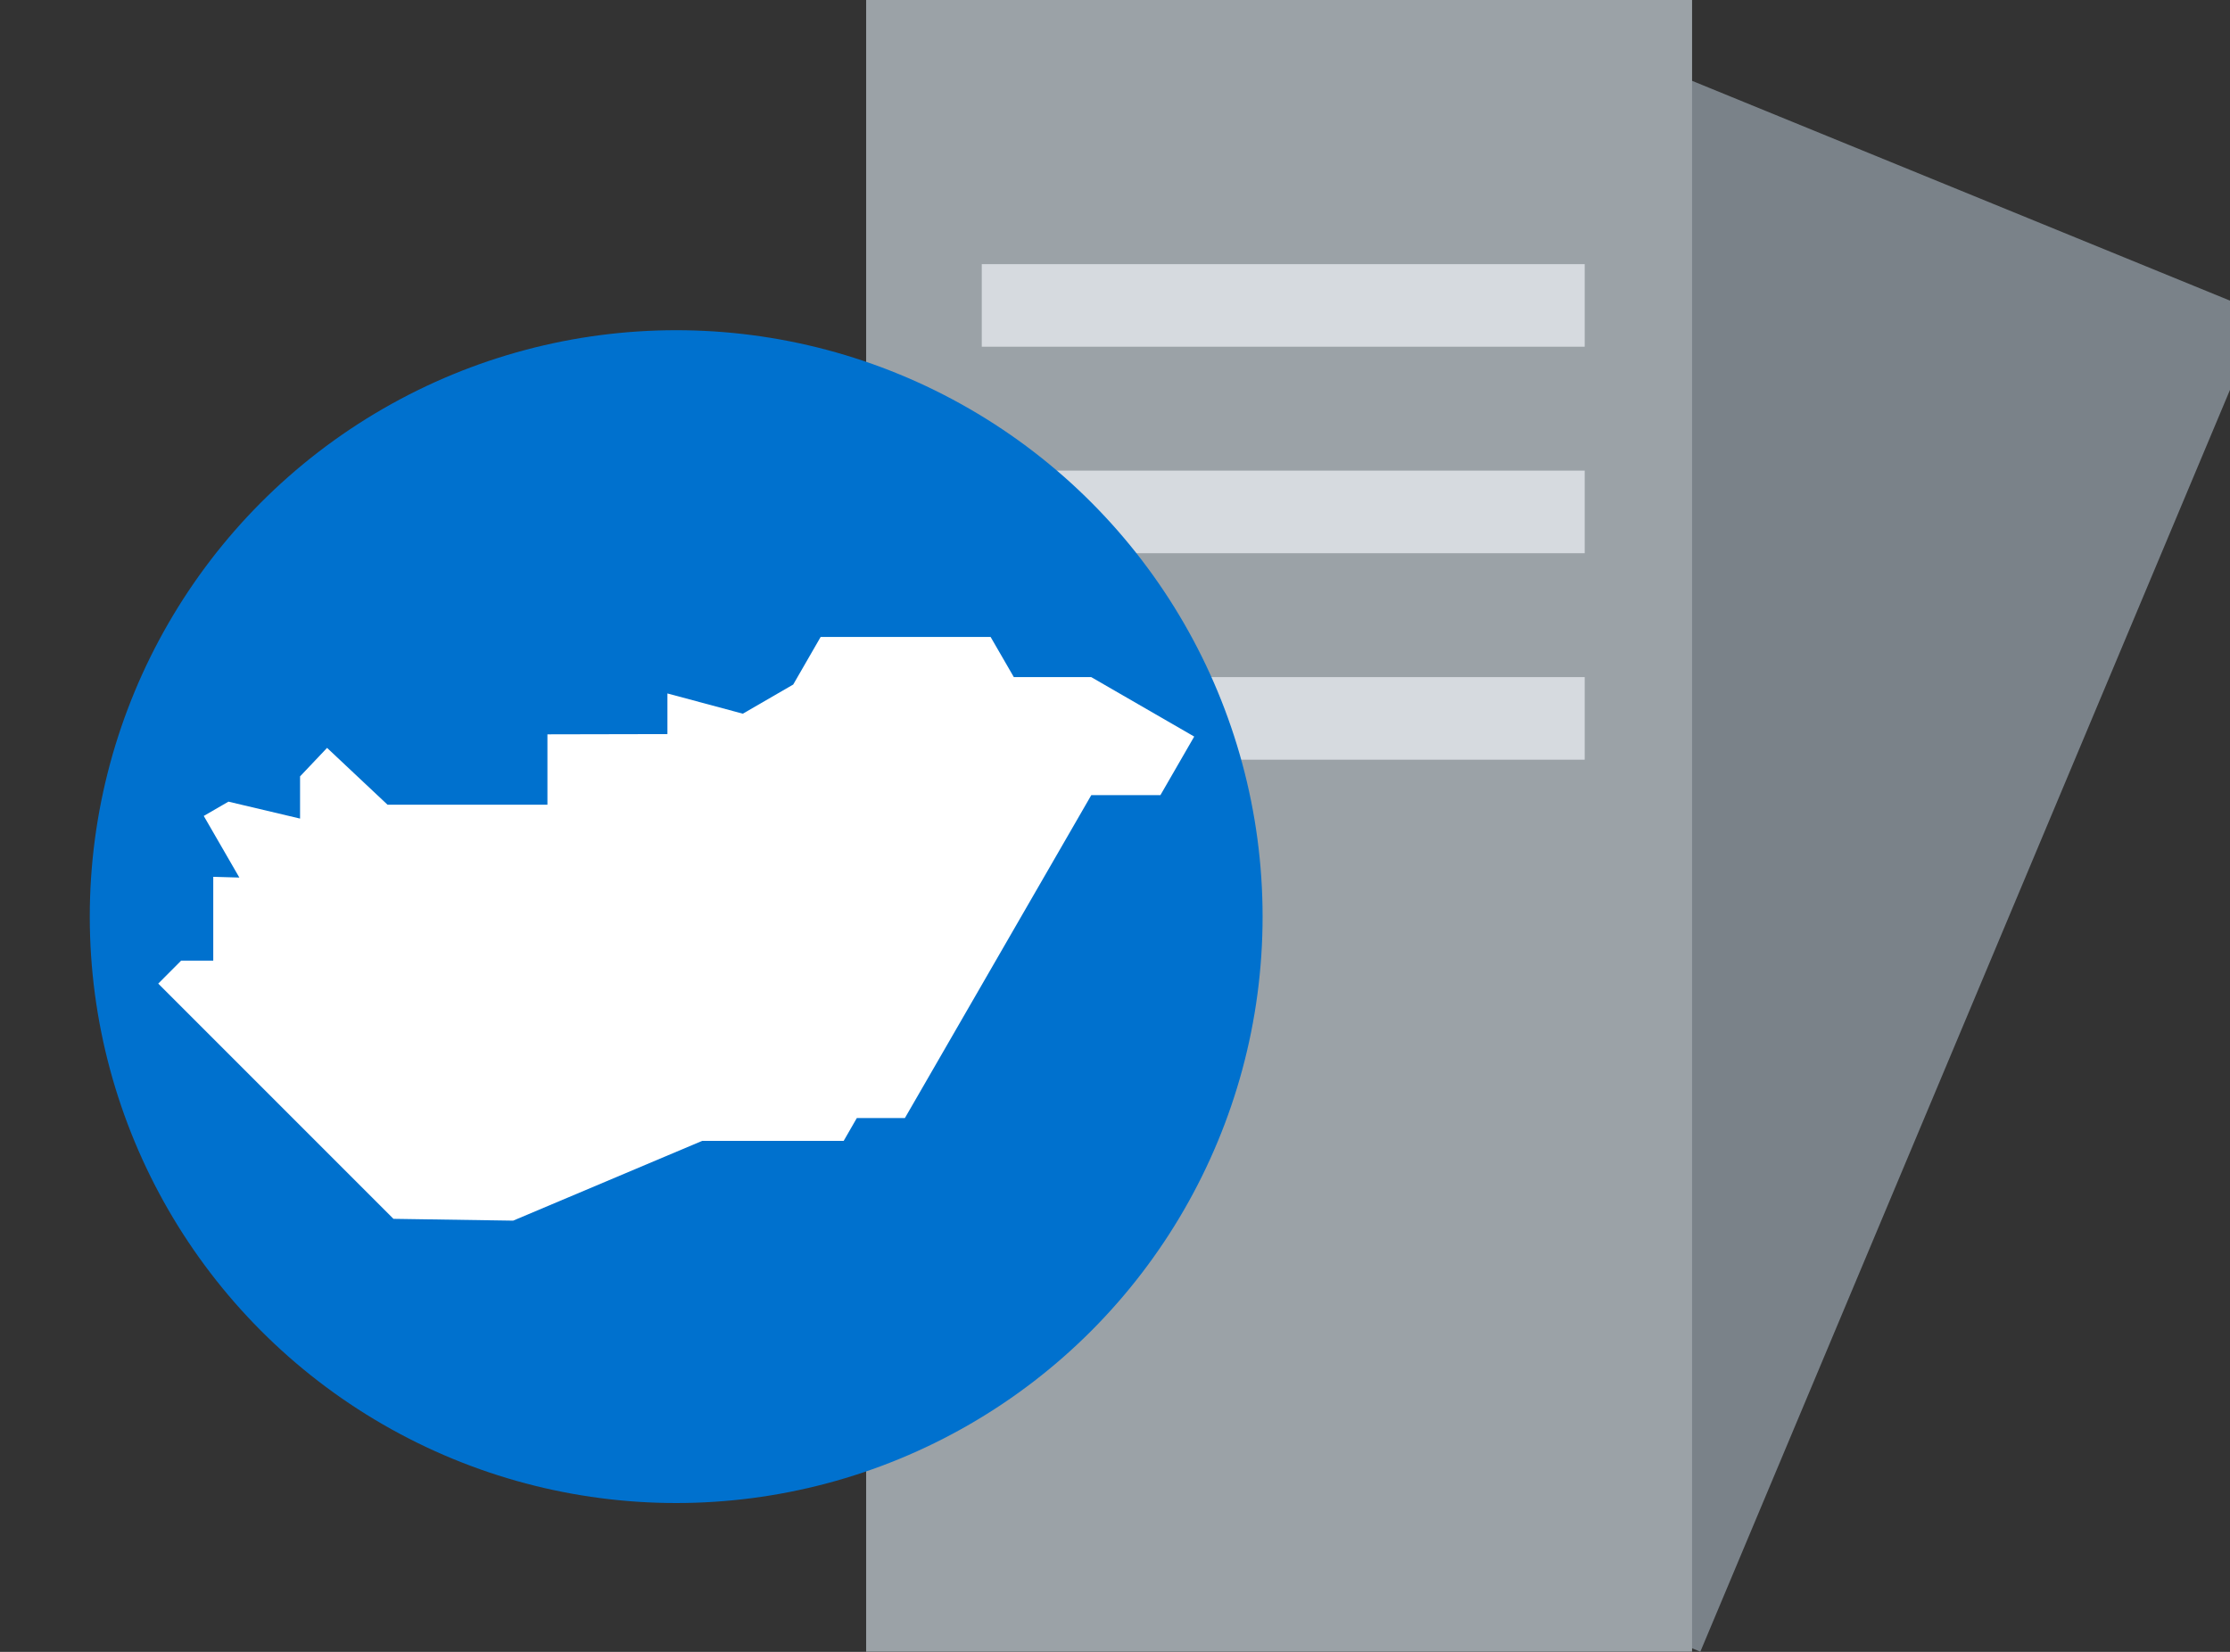
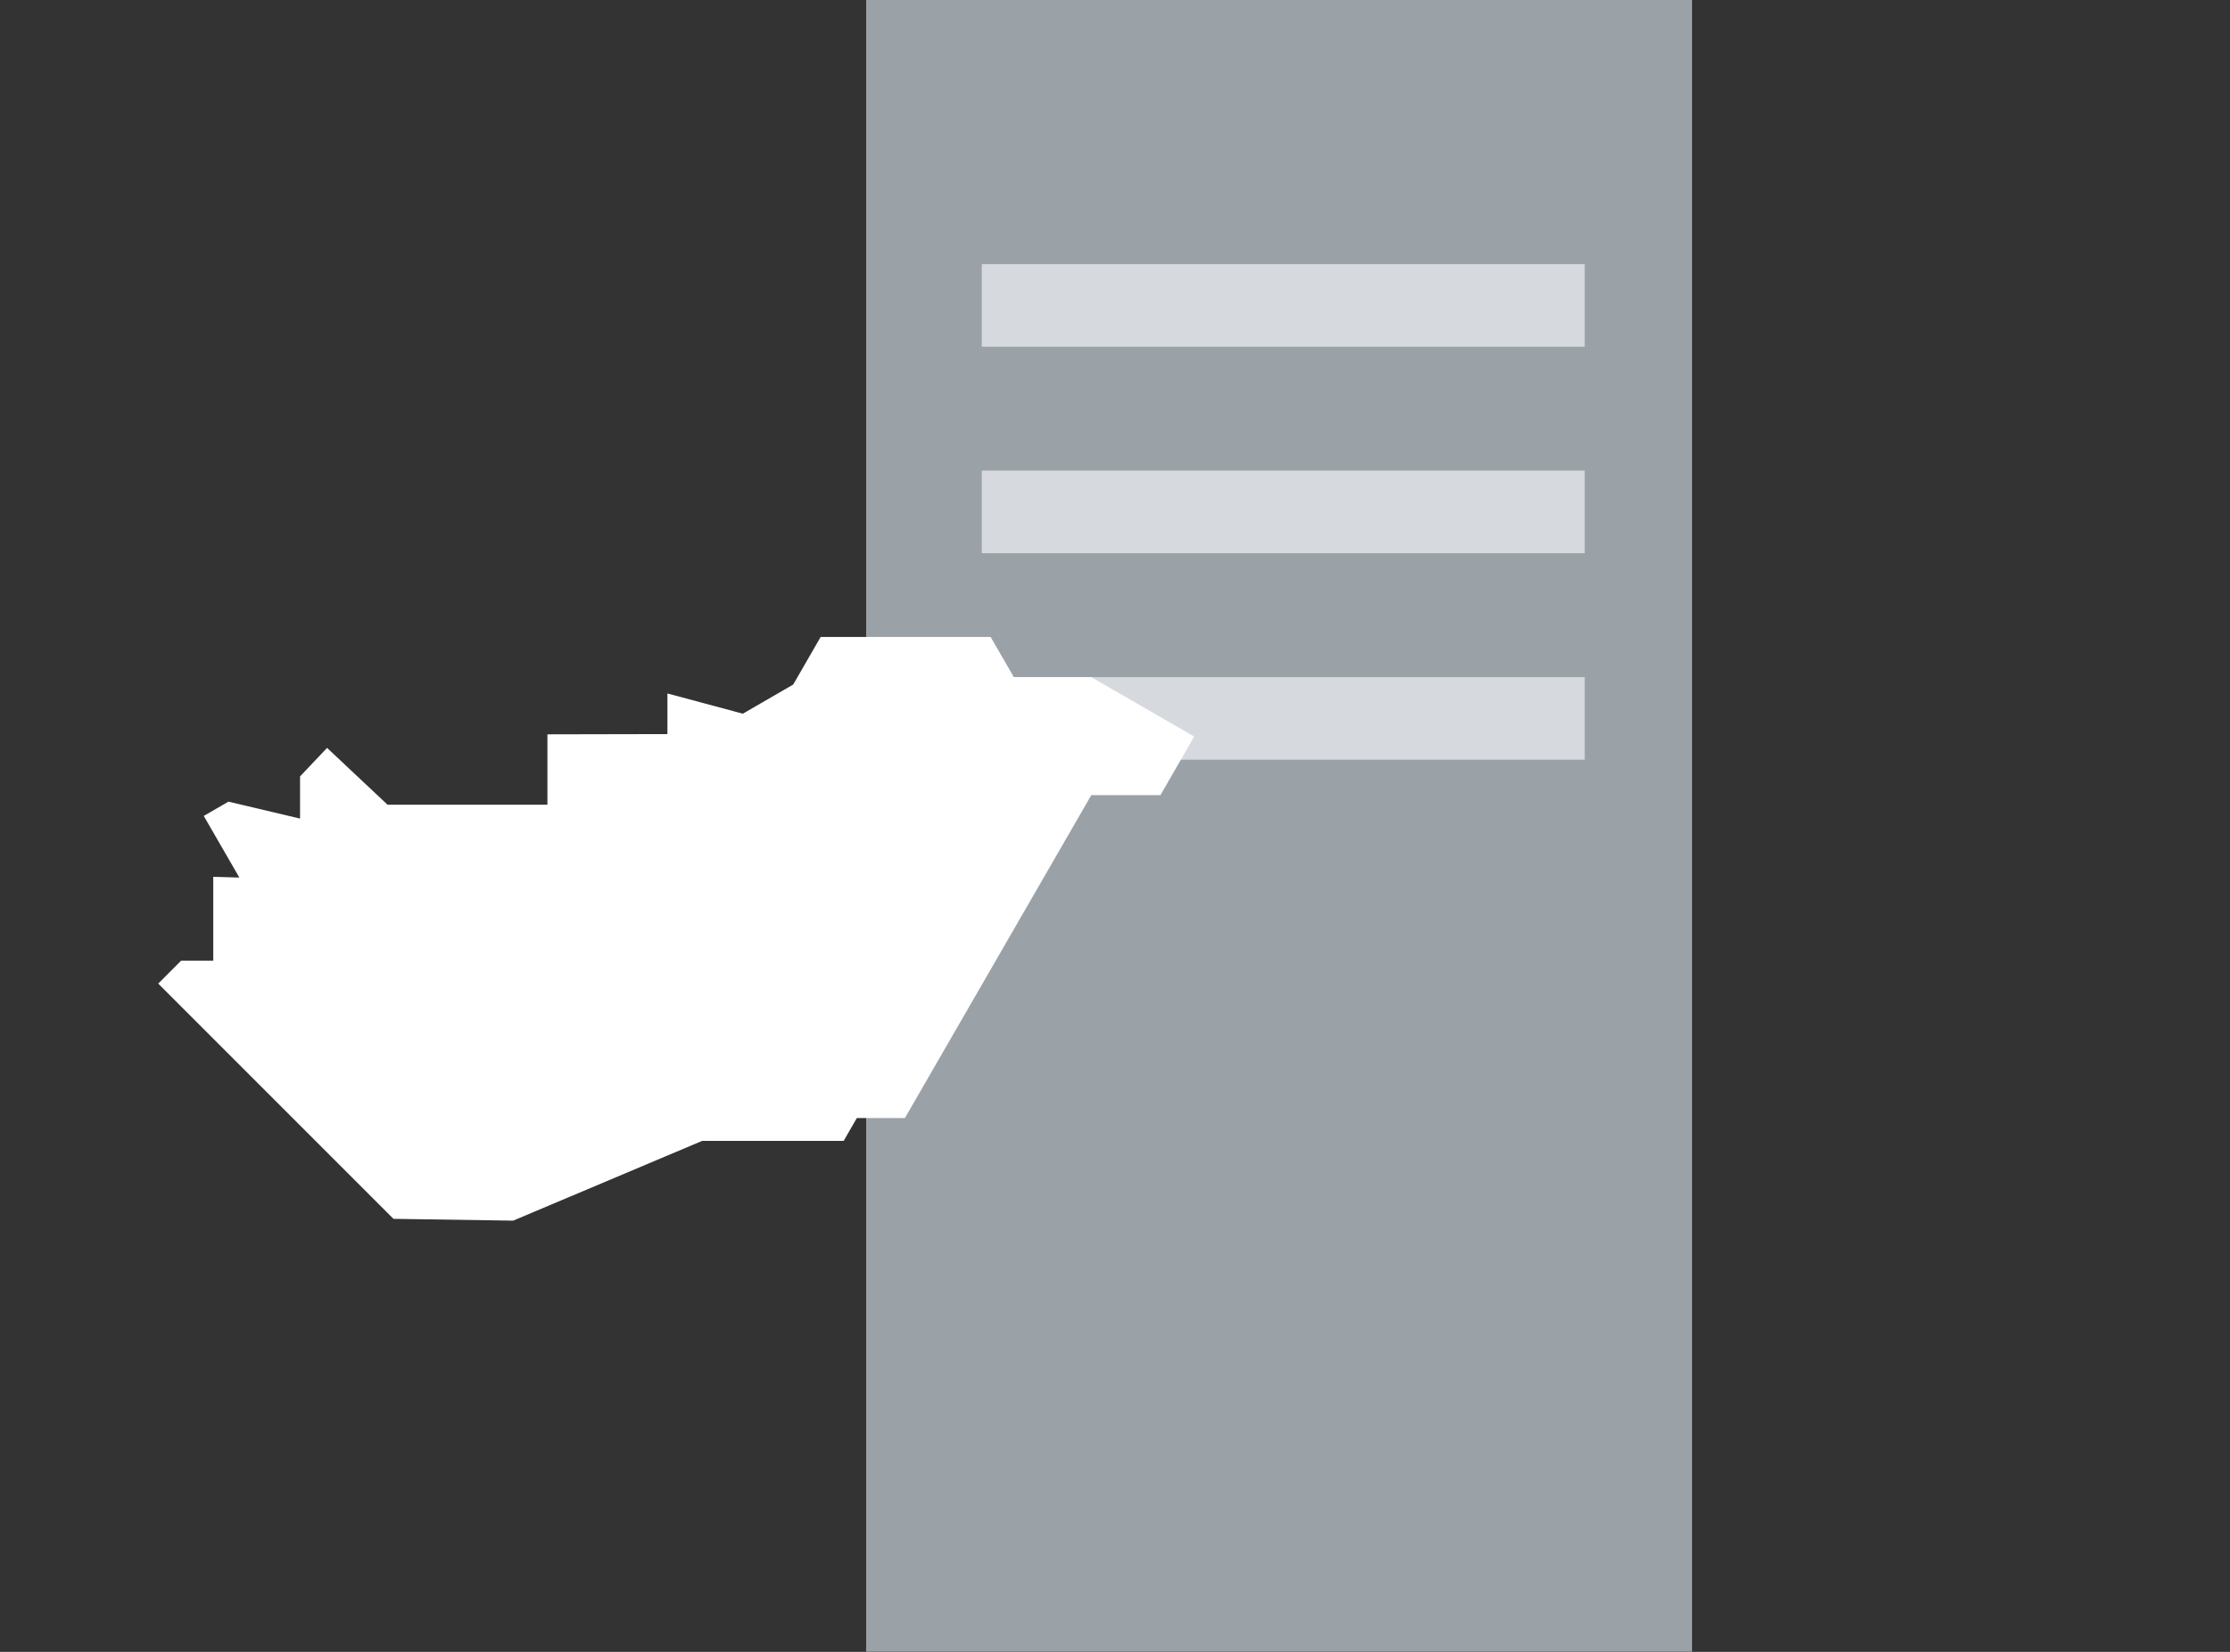
<svg xmlns="http://www.w3.org/2000/svg" xmlns:ns1="http://sodipodi.sourceforge.net/DTD/sodipodi-0.dtd" xmlns:ns2="http://www.inkscape.org/namespaces/inkscape" width="27" height="20" x="0px" y="0px" viewBox="0 0 27 20" style="enable-background:new 0 0 27 20" xml:space="preserve" version="1.1" id="svg15102" ns1:docname="national_ticket.svg" ns2:version="1.2.1 (9c6d41e410, 2022-07-14)">
  <rect x="0" y="0" width="27" height="20" fill="#333333" stroke="none" />
  <defs id="defs15106" />
  <ns1:namedview id="namedview15104" pagecolor="#ffffff" bordercolor="#000000" borderopacity="0.25" ns2:showpageshadow="2" ns2:pageopacity="0.0" ns2:pagecheckerboard="0" ns2:deskcolor="#d1d1d1" showgrid="false" ns2:zoom="9.2807765" ns2:cx="-9.6435896" ns2:cy="20.149176" ns2:window-width="1920" ns2:window-height="1017" ns2:window-x="1358" ns2:window-y="-8" ns2:window-maximized="1" ns2:current-layer="svg15102" />
  <g id="g2707-1-0" transform="matrix(1,0,0,1,-0.013,-0.002)">
-     <polygon id="XMLID_646_-1-0" fill="#7a8289" points="18.1,0 27.4,3.8 20.6,20 11.4,16.2 " />
    <rect id="XMLID_631_-0-7" x="10.5" y="0" fill="#9ba2a7" width="10" height="20" />
    <g id="XMLID_43_-2-9">
      <line id="XMLID_41_-6-1" fill="#9ba2a7" x1="11.9" y1="3.7" x2="19.2" y2="3.7" />
      <rect id="XMLID_42_-50-9" x="11.9" y="3.2" fill="#d6dadf" width="7.3" height="1" />
    </g>
    <g id="XMLID_40_-9-2">
-       <line id="XMLID_37_-7-9" fill="#9ba2a7" x1="11.9" y1="6.2" x2="19.2" y2="6.2" />
      <rect id="XMLID_38_-8-9" x="11.9" y="5.7" fill="#d6dadf" width="7.3" height="1" />
    </g>
    <g id="XMLID_36_-4-3">
-       <line id="XMLID_34_-7-6-7" fill="#9ba2a7" x1="11.9" y1="8.7" x2="19.2" y2="8.7" />
      <rect id="XMLID_35_-27-1" x="11.9" y="8.2" fill="#d6dadf" width="7.3" height="1" />
    </g>
    <g id="XMLID_7_-7-2">
-       <circle id="XMLID_558_-2-6" fill="#0071ce" cx="8.2" cy="11.1" r="7.1" />
      <path style="fill:#ffffff;fill-opacity:1;stroke:none;stroke-width:0.142;stroke-linejoin:round;stroke-dasharray:none" d="M 3.973,9.057 4.705,9.745 H 6.641 V 8.893 l 1.453,-0.003 V 8.398 L 9.007,8.643 9.617,8.29 9.949,7.714 h 2.058 l 0.281,0.486 h 0.937 l 1.247,0.72 -0.409,0.709 h -0.837 l -2.257,3.91 h -0.582 l -0.159,0.276 H 8.515 L 6.226,14.781 4.777,14.759 1.929,11.911 2.206,11.633 h 0.389 v -1.015 l 0.316,0.009 L 2.48,9.881 2.779,9.708 3.646,9.913 V 9.402" id="path2352-1" ns1:nodetypes="cccccccccccccccccccccccccccccc" />
    </g>
  </g>
</svg>